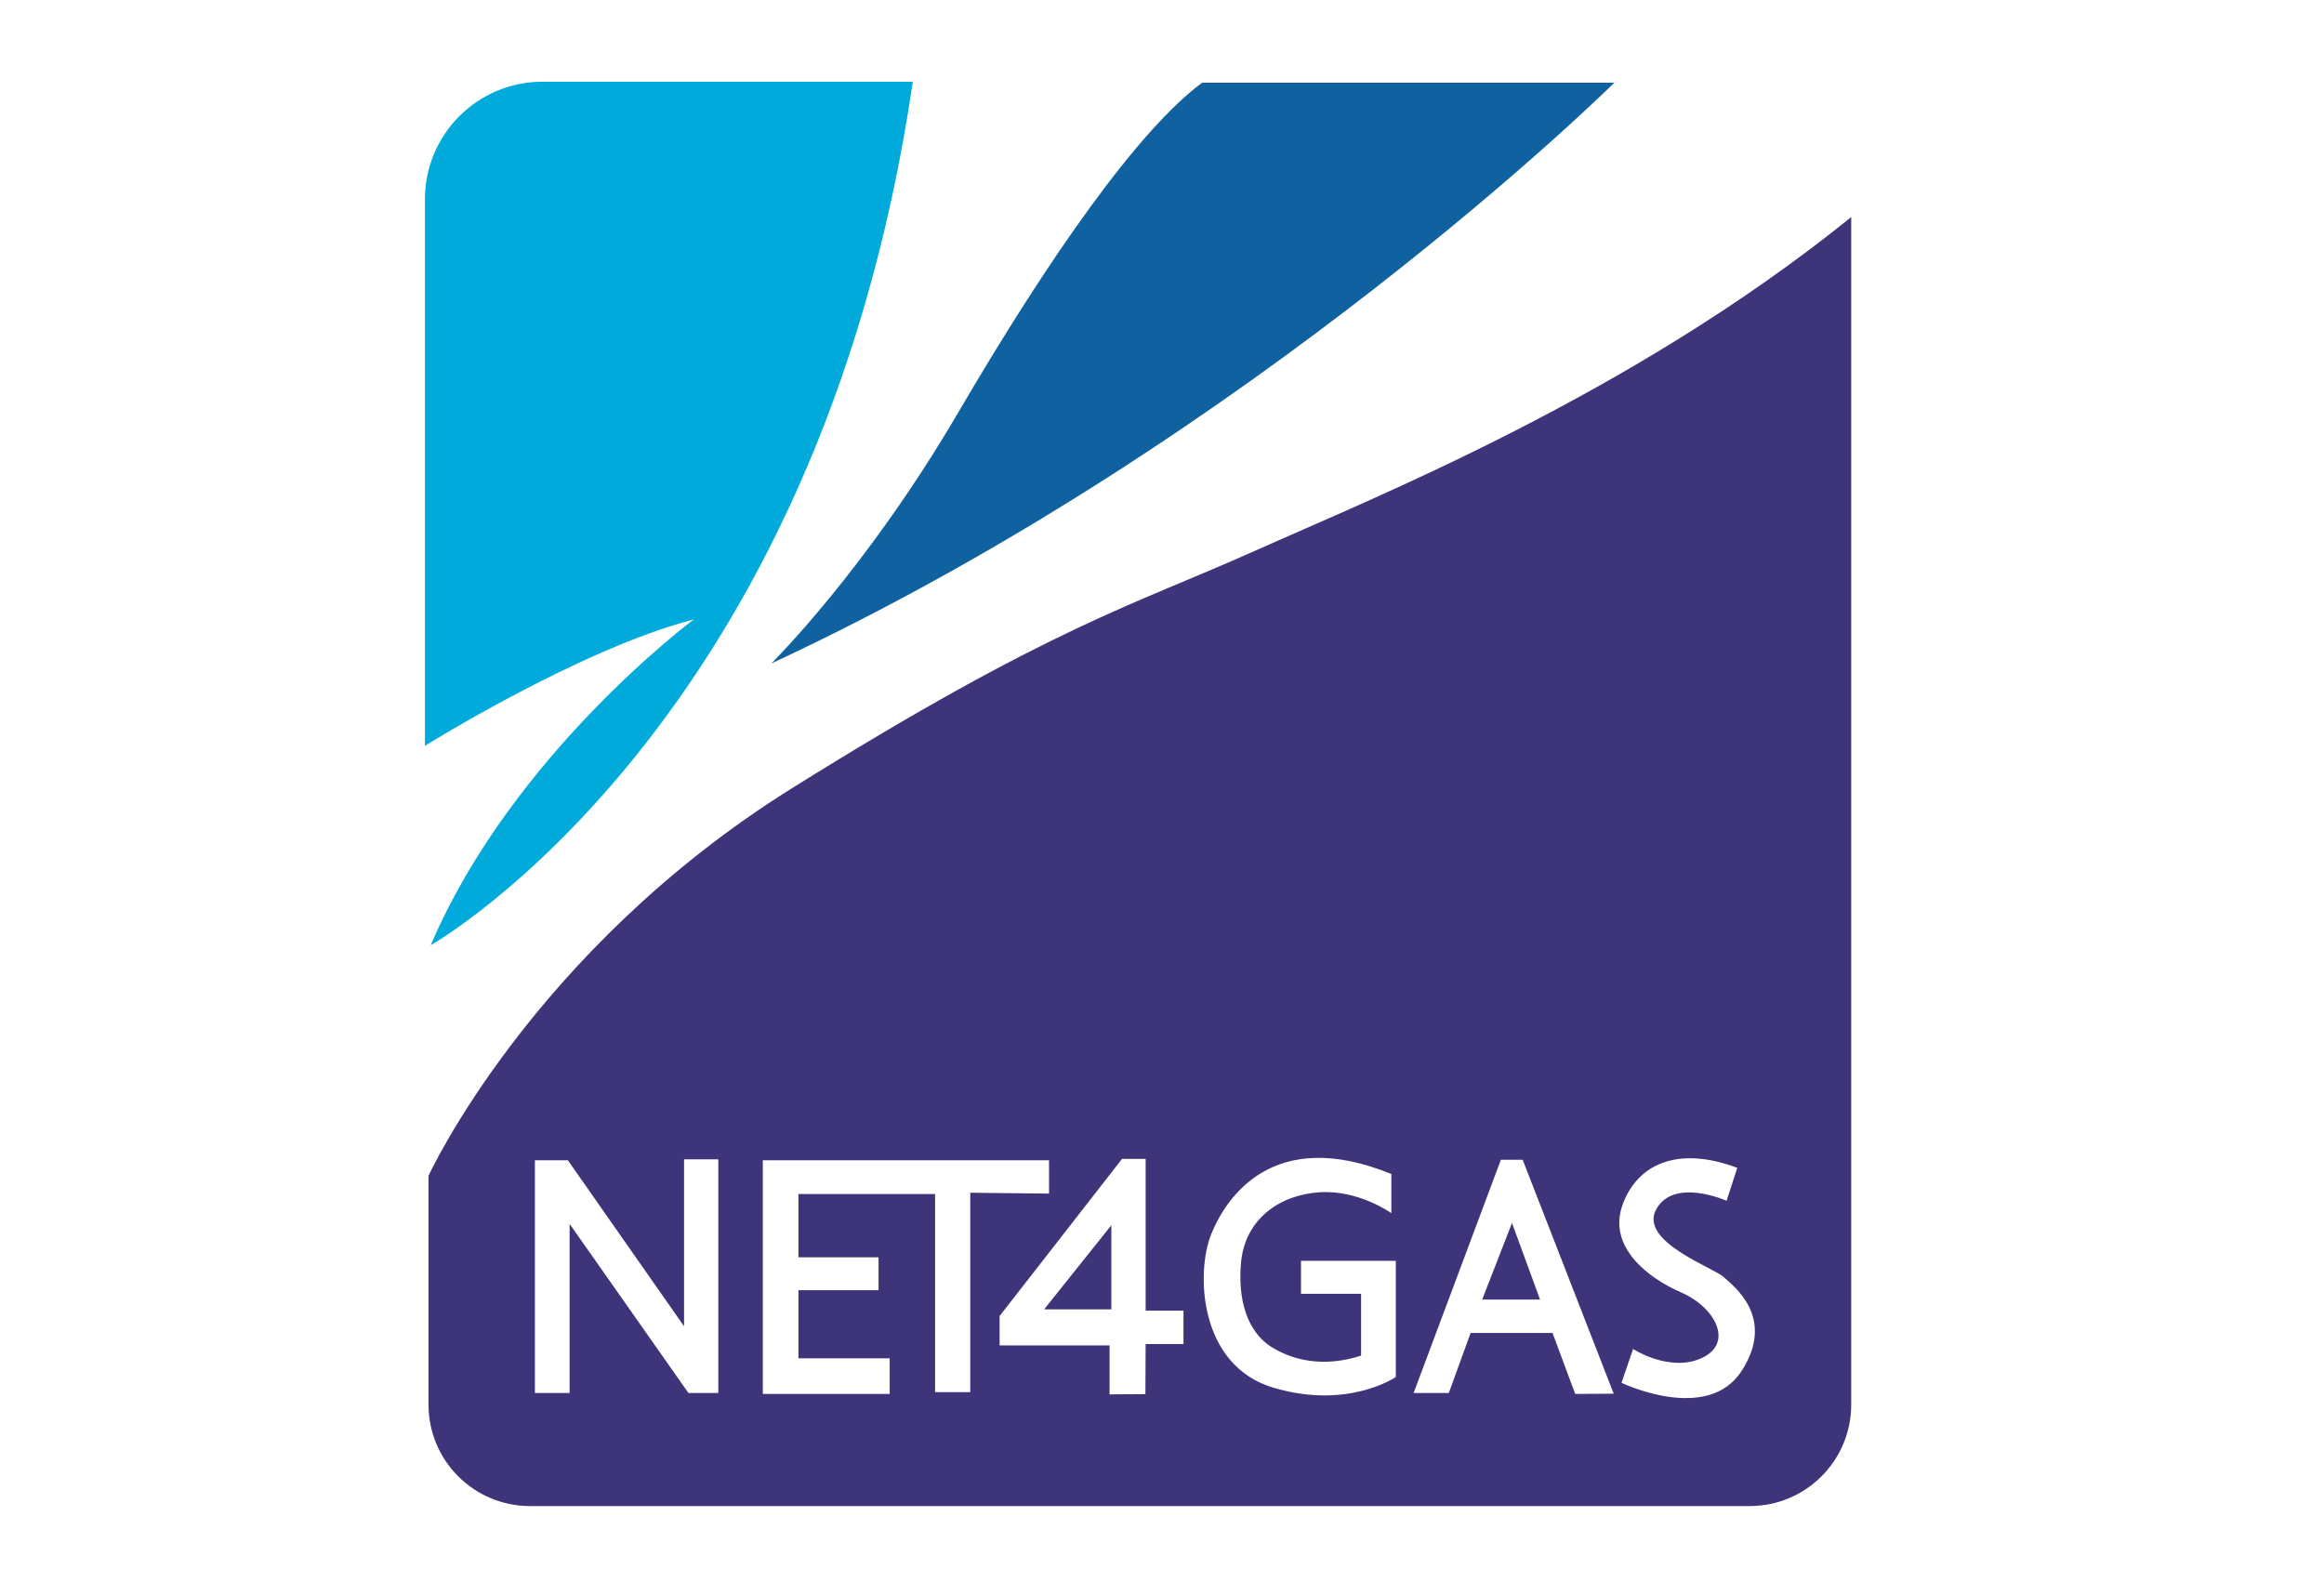
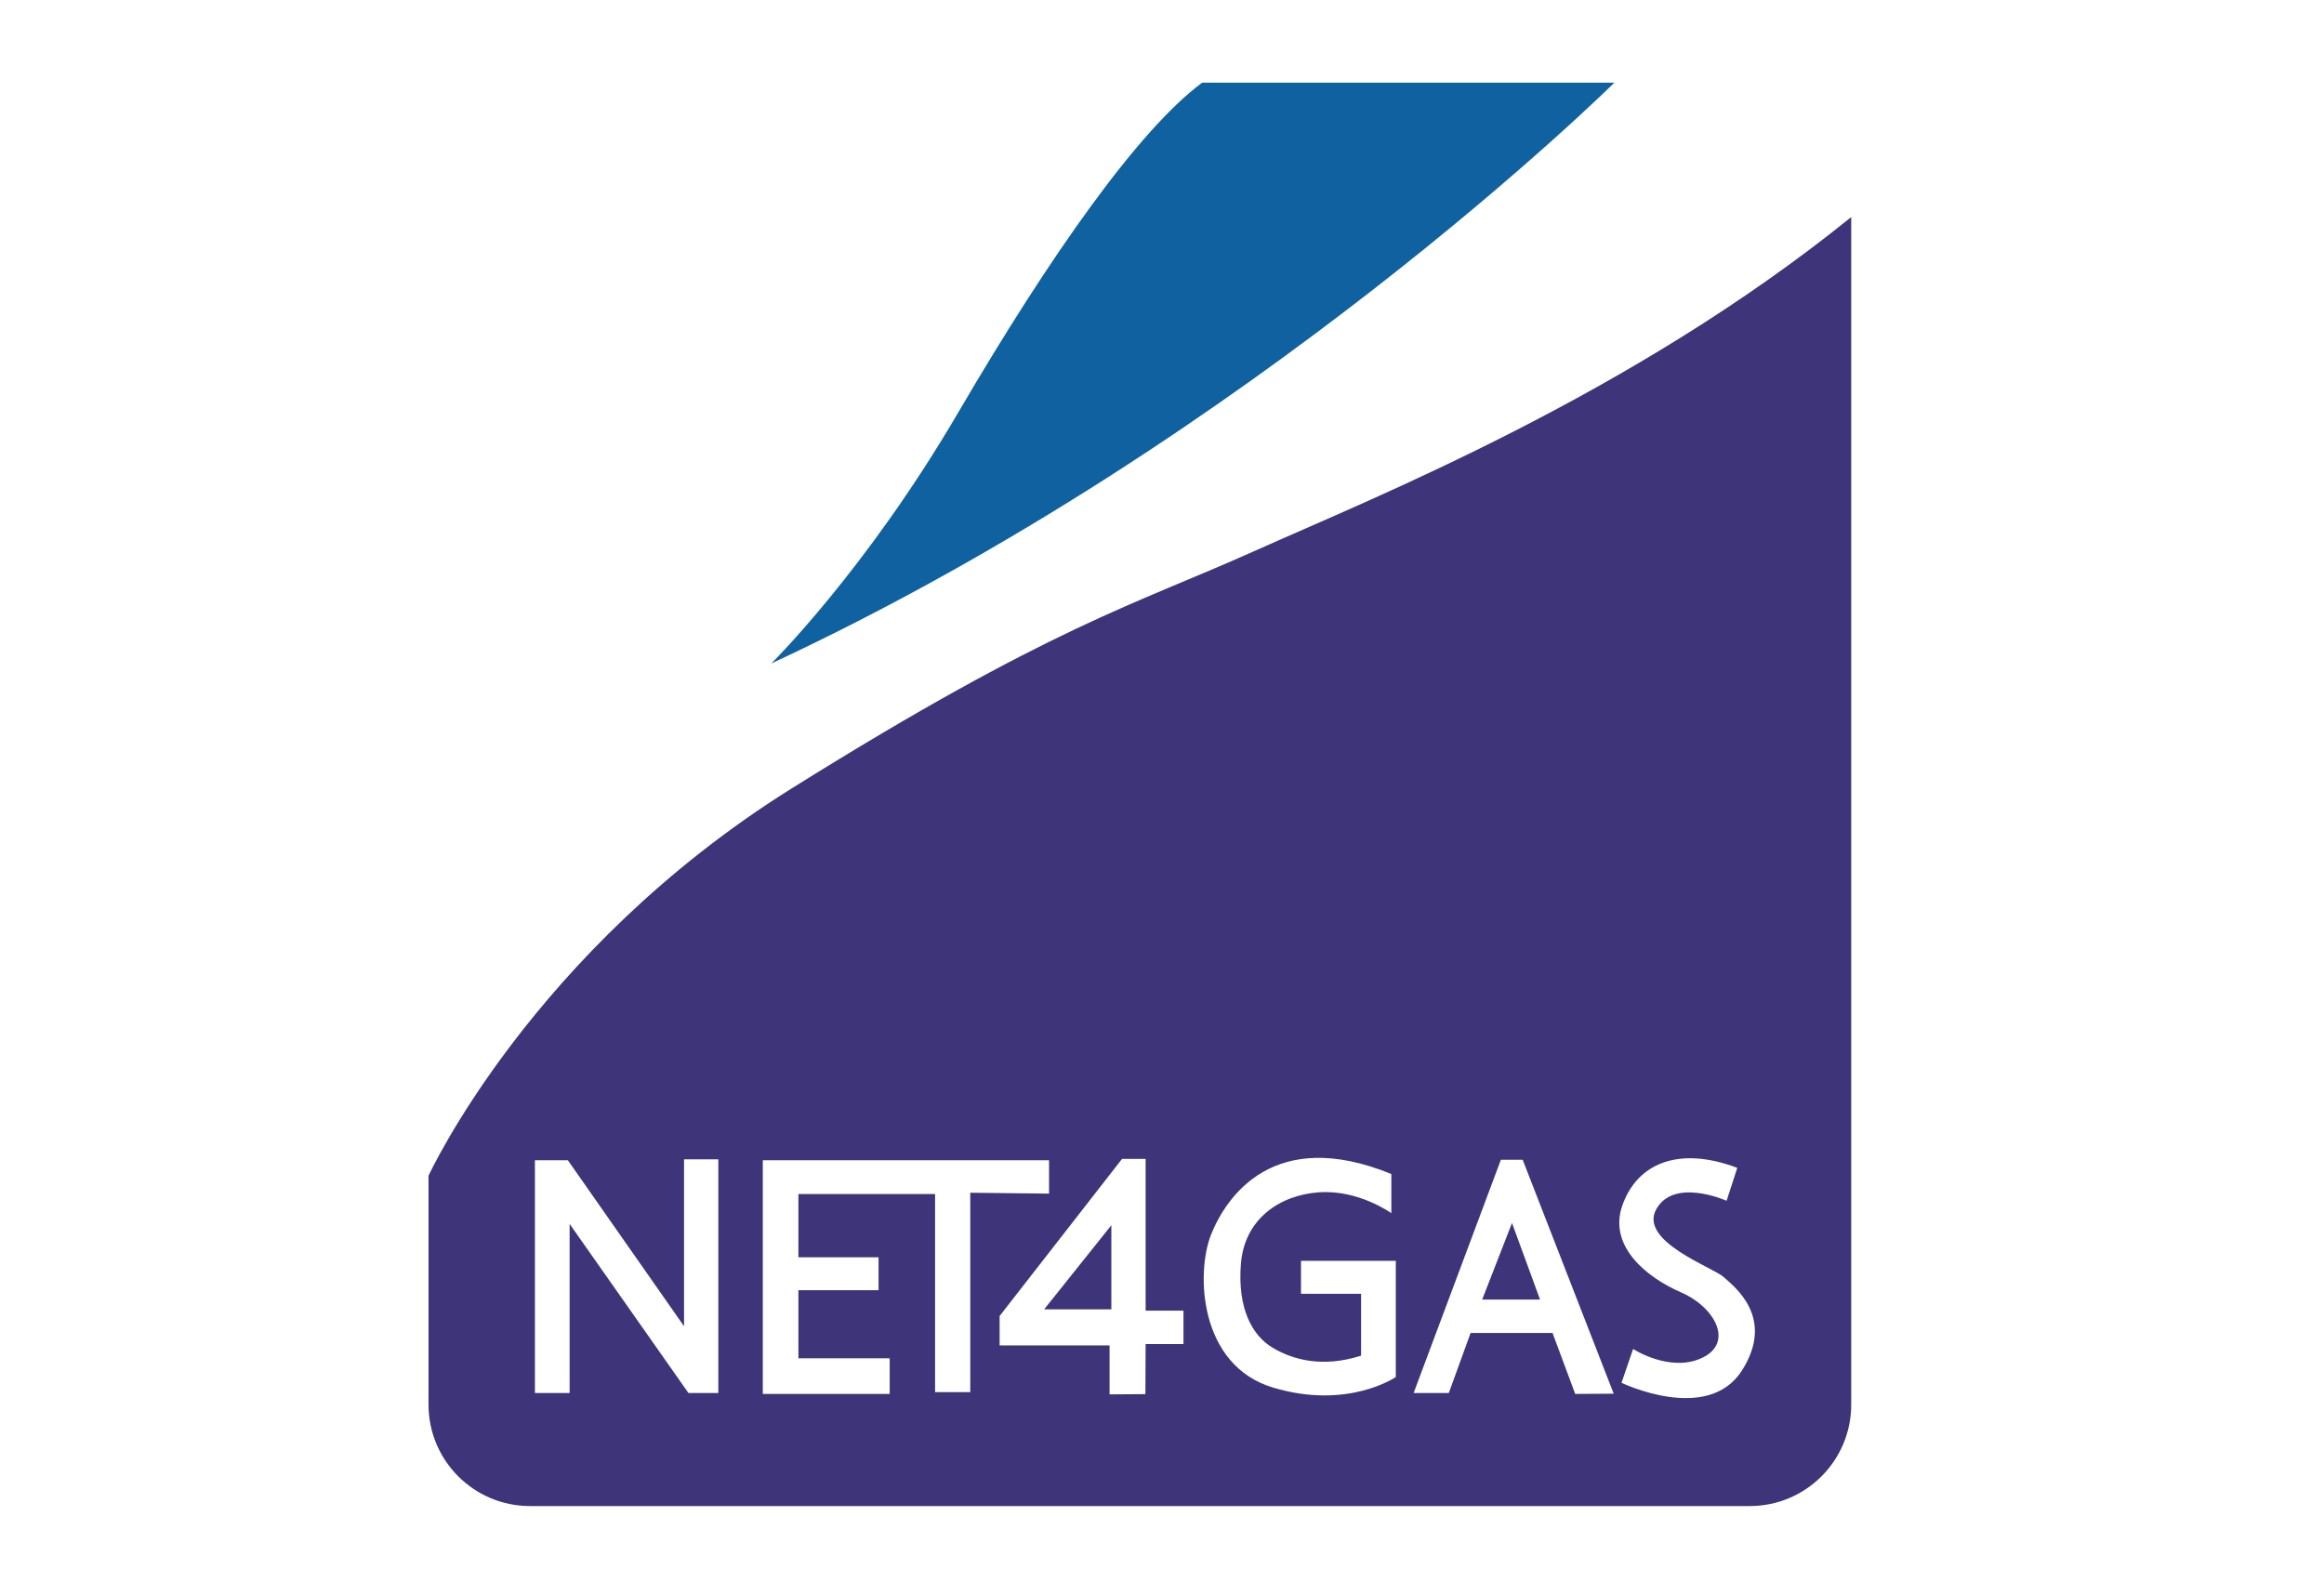
<svg xmlns="http://www.w3.org/2000/svg" id="Ebene_1" data-name="Ebene 1" viewBox="0 0 1000.23 681.14">
  <defs>
    <style>.cls-1 {
            fill: #3e347a;
            }

            .cls-1, .cls-2, .cls-3 {
            stroke-width: 0px;
            }

            .cls-2 {
            fill: #0f629f;
            }

            .cls-3 {
            fill: #00abdb;
            }</style>
  </defs>
-   <path class="cls-3" d="m392.87,35.18h-159.4c-27.93,0-50.58,22.65-50.58,50.58v235.27s66.87-41.77,115.72-54.41c0,0-78.17,58.05-113.23,140.24,0,0,166.88-94.26,207.49-371.69Z" />
  <path class="cls-2" d="m517.41,35.57h177.41s-154.23,152.89-362.87,250.03c0,0,40.81-40.23,80.47-108.06s77.79-121.85,104.99-141.97Z" />
  <g>
    <polygon class="cls-1" points="478.32 563.59 478.32 527.38 449.39 563.59 478.32 563.59" />
    <polygon class="cls-1" points="637.92 559.37 662.82 559.37 650.75 526.42 637.92 559.37" />
    <path class="cls-1" d="m540.02,237.13c-51.35,23.05-87.37,32.28-199.25,102.21-111.89,69.93-156.34,166.76-156.34,166.76v98.49c0,24.13,19.56,43.68,43.68,43.68h524.96c24.13,0,43.68-19.56,43.68-43.68V93.43c-95.03,76.85-205.39,120.65-256.73,143.71Zm-230.87,362.48h-12.84l-51.15-72.8v72.8h-14.94v-100.2h14.18l50.01,71.46v-71.85h14.75v100.59Zm108.44-.38h-15.14v-85.26h-58.82v27.21h34.49v14.18h-34.49v29.31h39.28v15.33h-54.6v-100.59h123.19v14.37l-33.91-.38v85.83Zm91.77-20.69h-16.29l-.1,21.55-15.42.1v-21.08h-47.32v-12.65l52.69-67.63h10.15v65.33h16.29v14.37Zm91.39,14.18s-20.5,14.18-52.69,4.6c-32.19-9.58-33.34-49.62-26.82-65.91,6.51-16.29,27.01-46.75,77.59-26.06v16.86s-13.99-10.15-31.04-9c-17.05,1.15-32.19,11.5-33.72,30.85-1.53,19.35,4.98,30.85,13.6,36.02,8.62,5.17,21.46,8.81,38.13,3.45v-26.63h-25.86v-14.18h40.81v50.01Zm77.21,7.28l-9.77-26.25h-35.25l-9.39,25.86h-15.14l37.55-100.39h9.39l39.18,100.68-16.57.1Zm71.66-9.96c-14.75,22.99-51.73,5.17-51.73,5.17l4.98-14.56s15.9,10.35,29.7,3.83c13.79-6.51,5.56-21.84-9-28.16s-31.61-19.73-25.29-37.55c6.32-17.82,23.95-25.67,49.43-16.09l-4.6,14.18s-22.61-10.15-30.27,3.64c-7.66,13.79,24.52,25.1,28.93,29.12,4.41,4.02,22.61,17.43,7.86,40.43Z" />
  </g>
</svg>